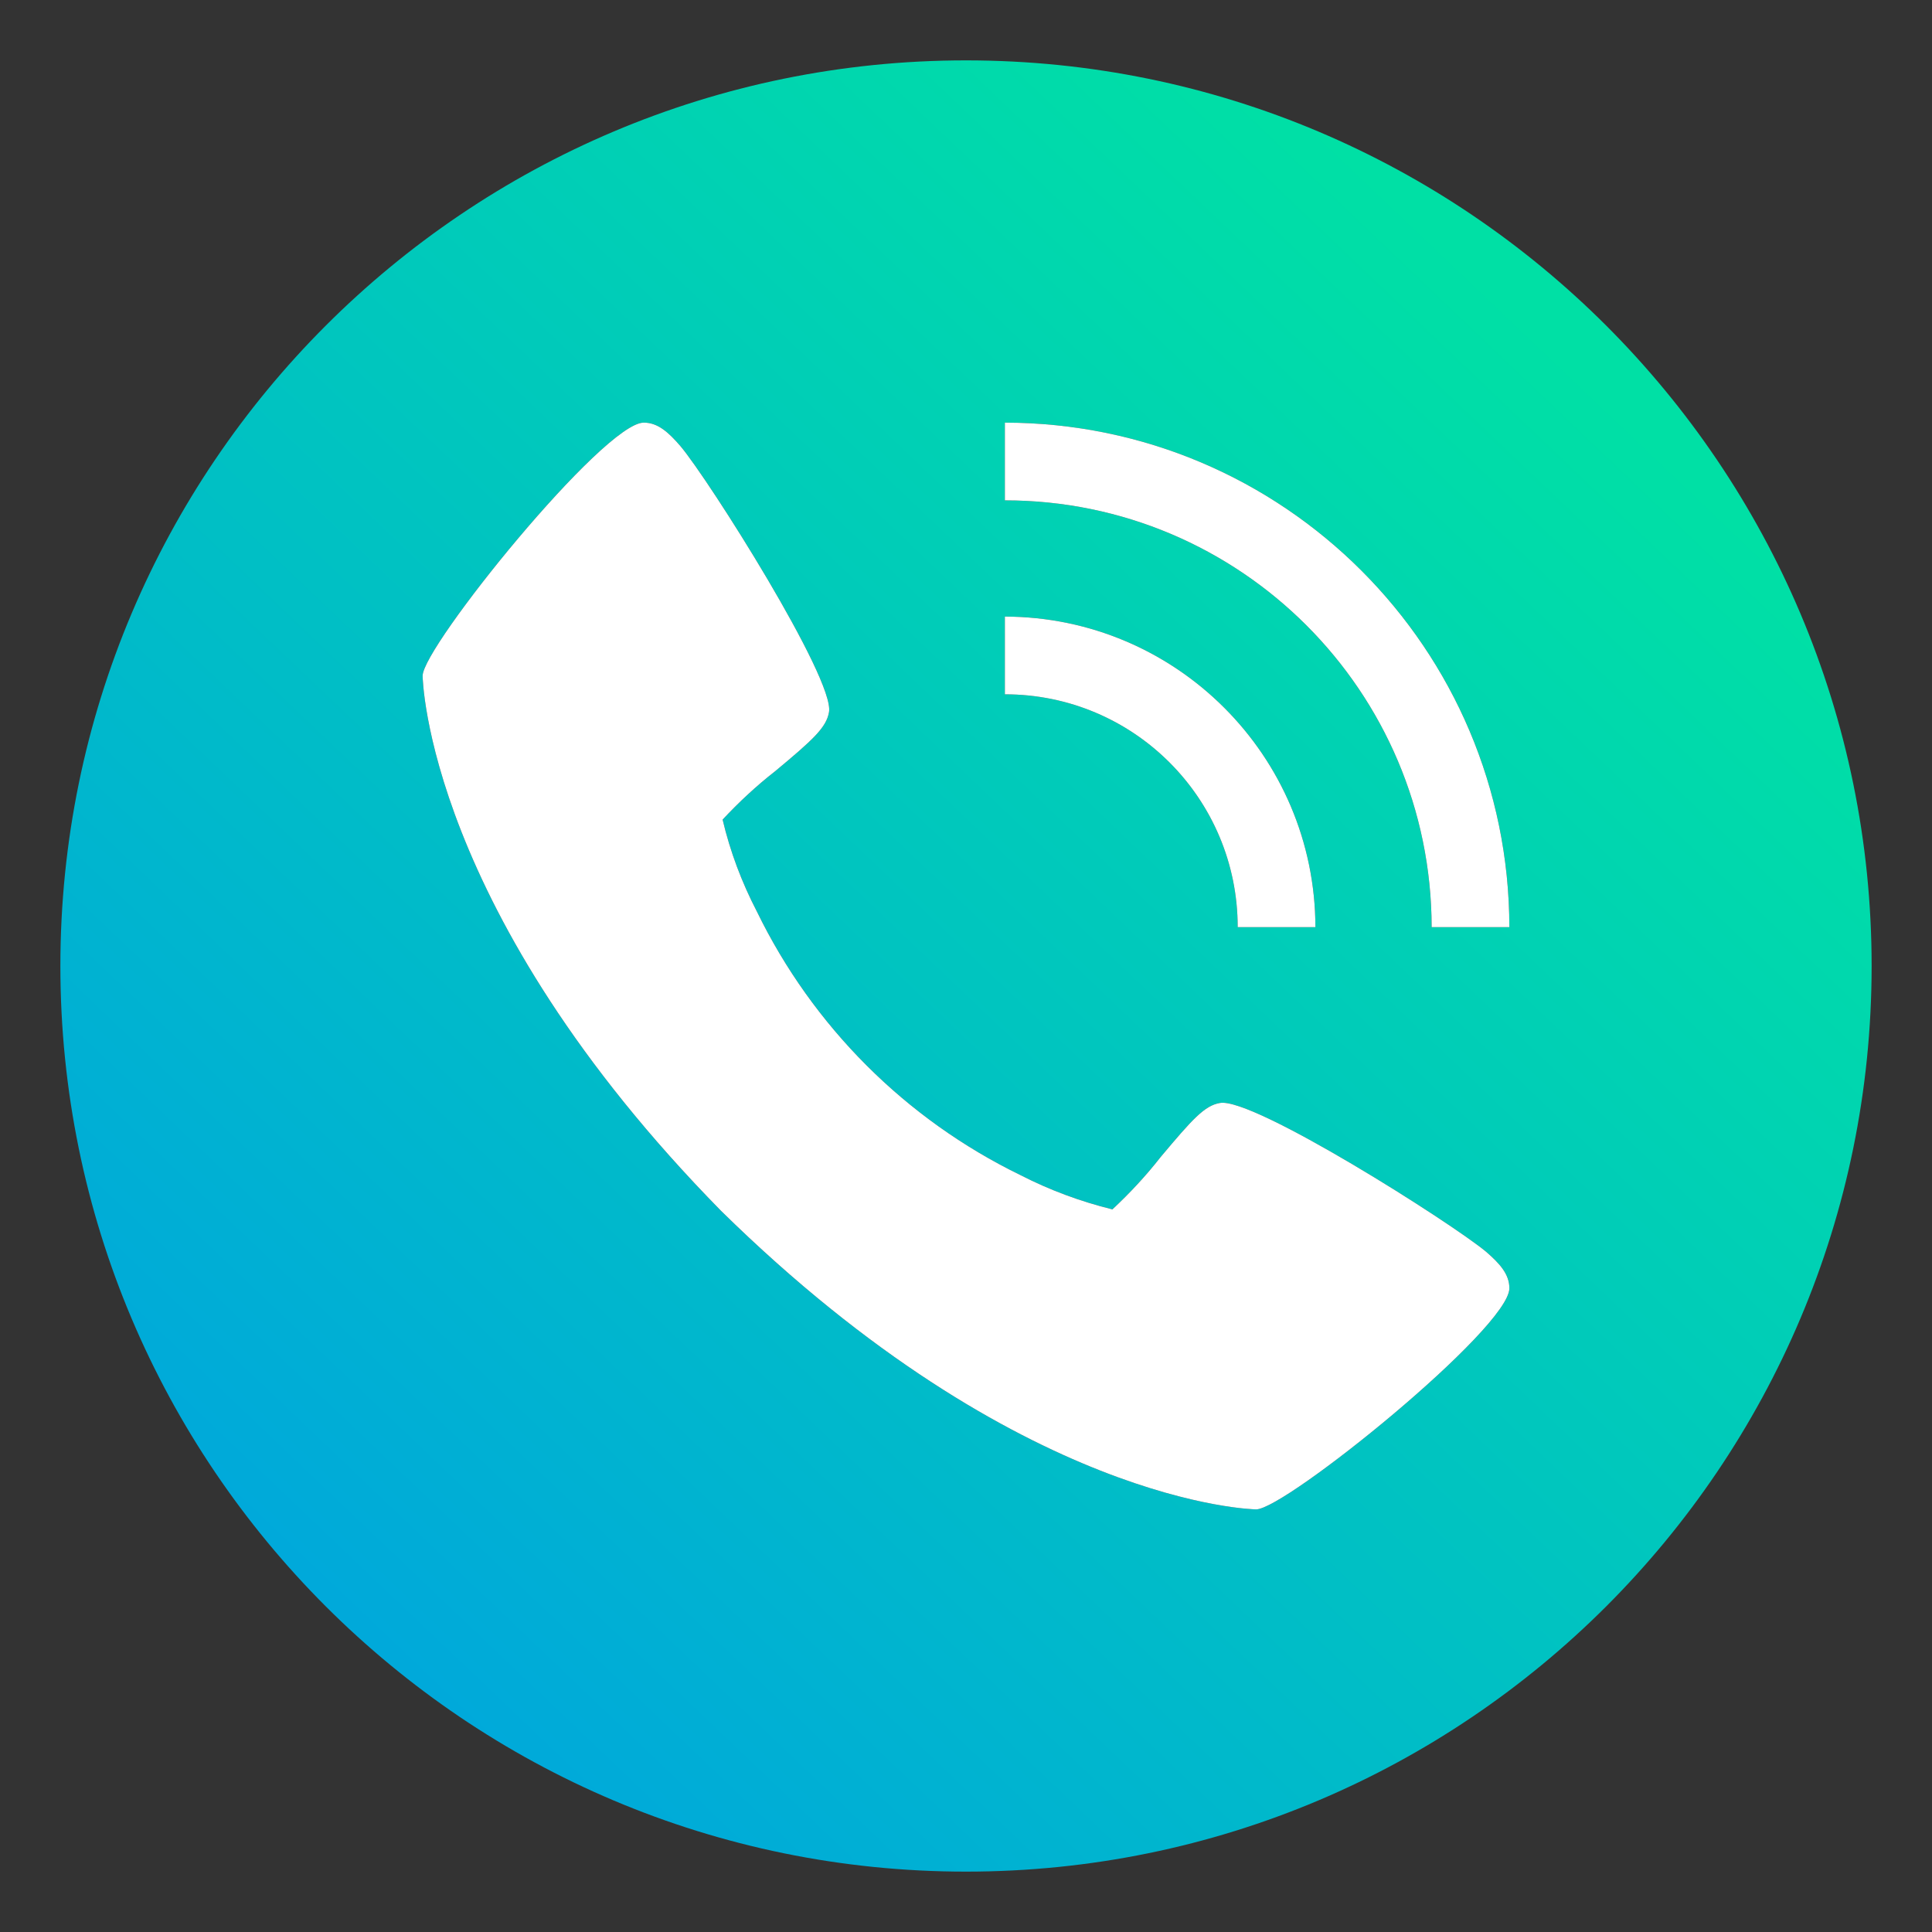
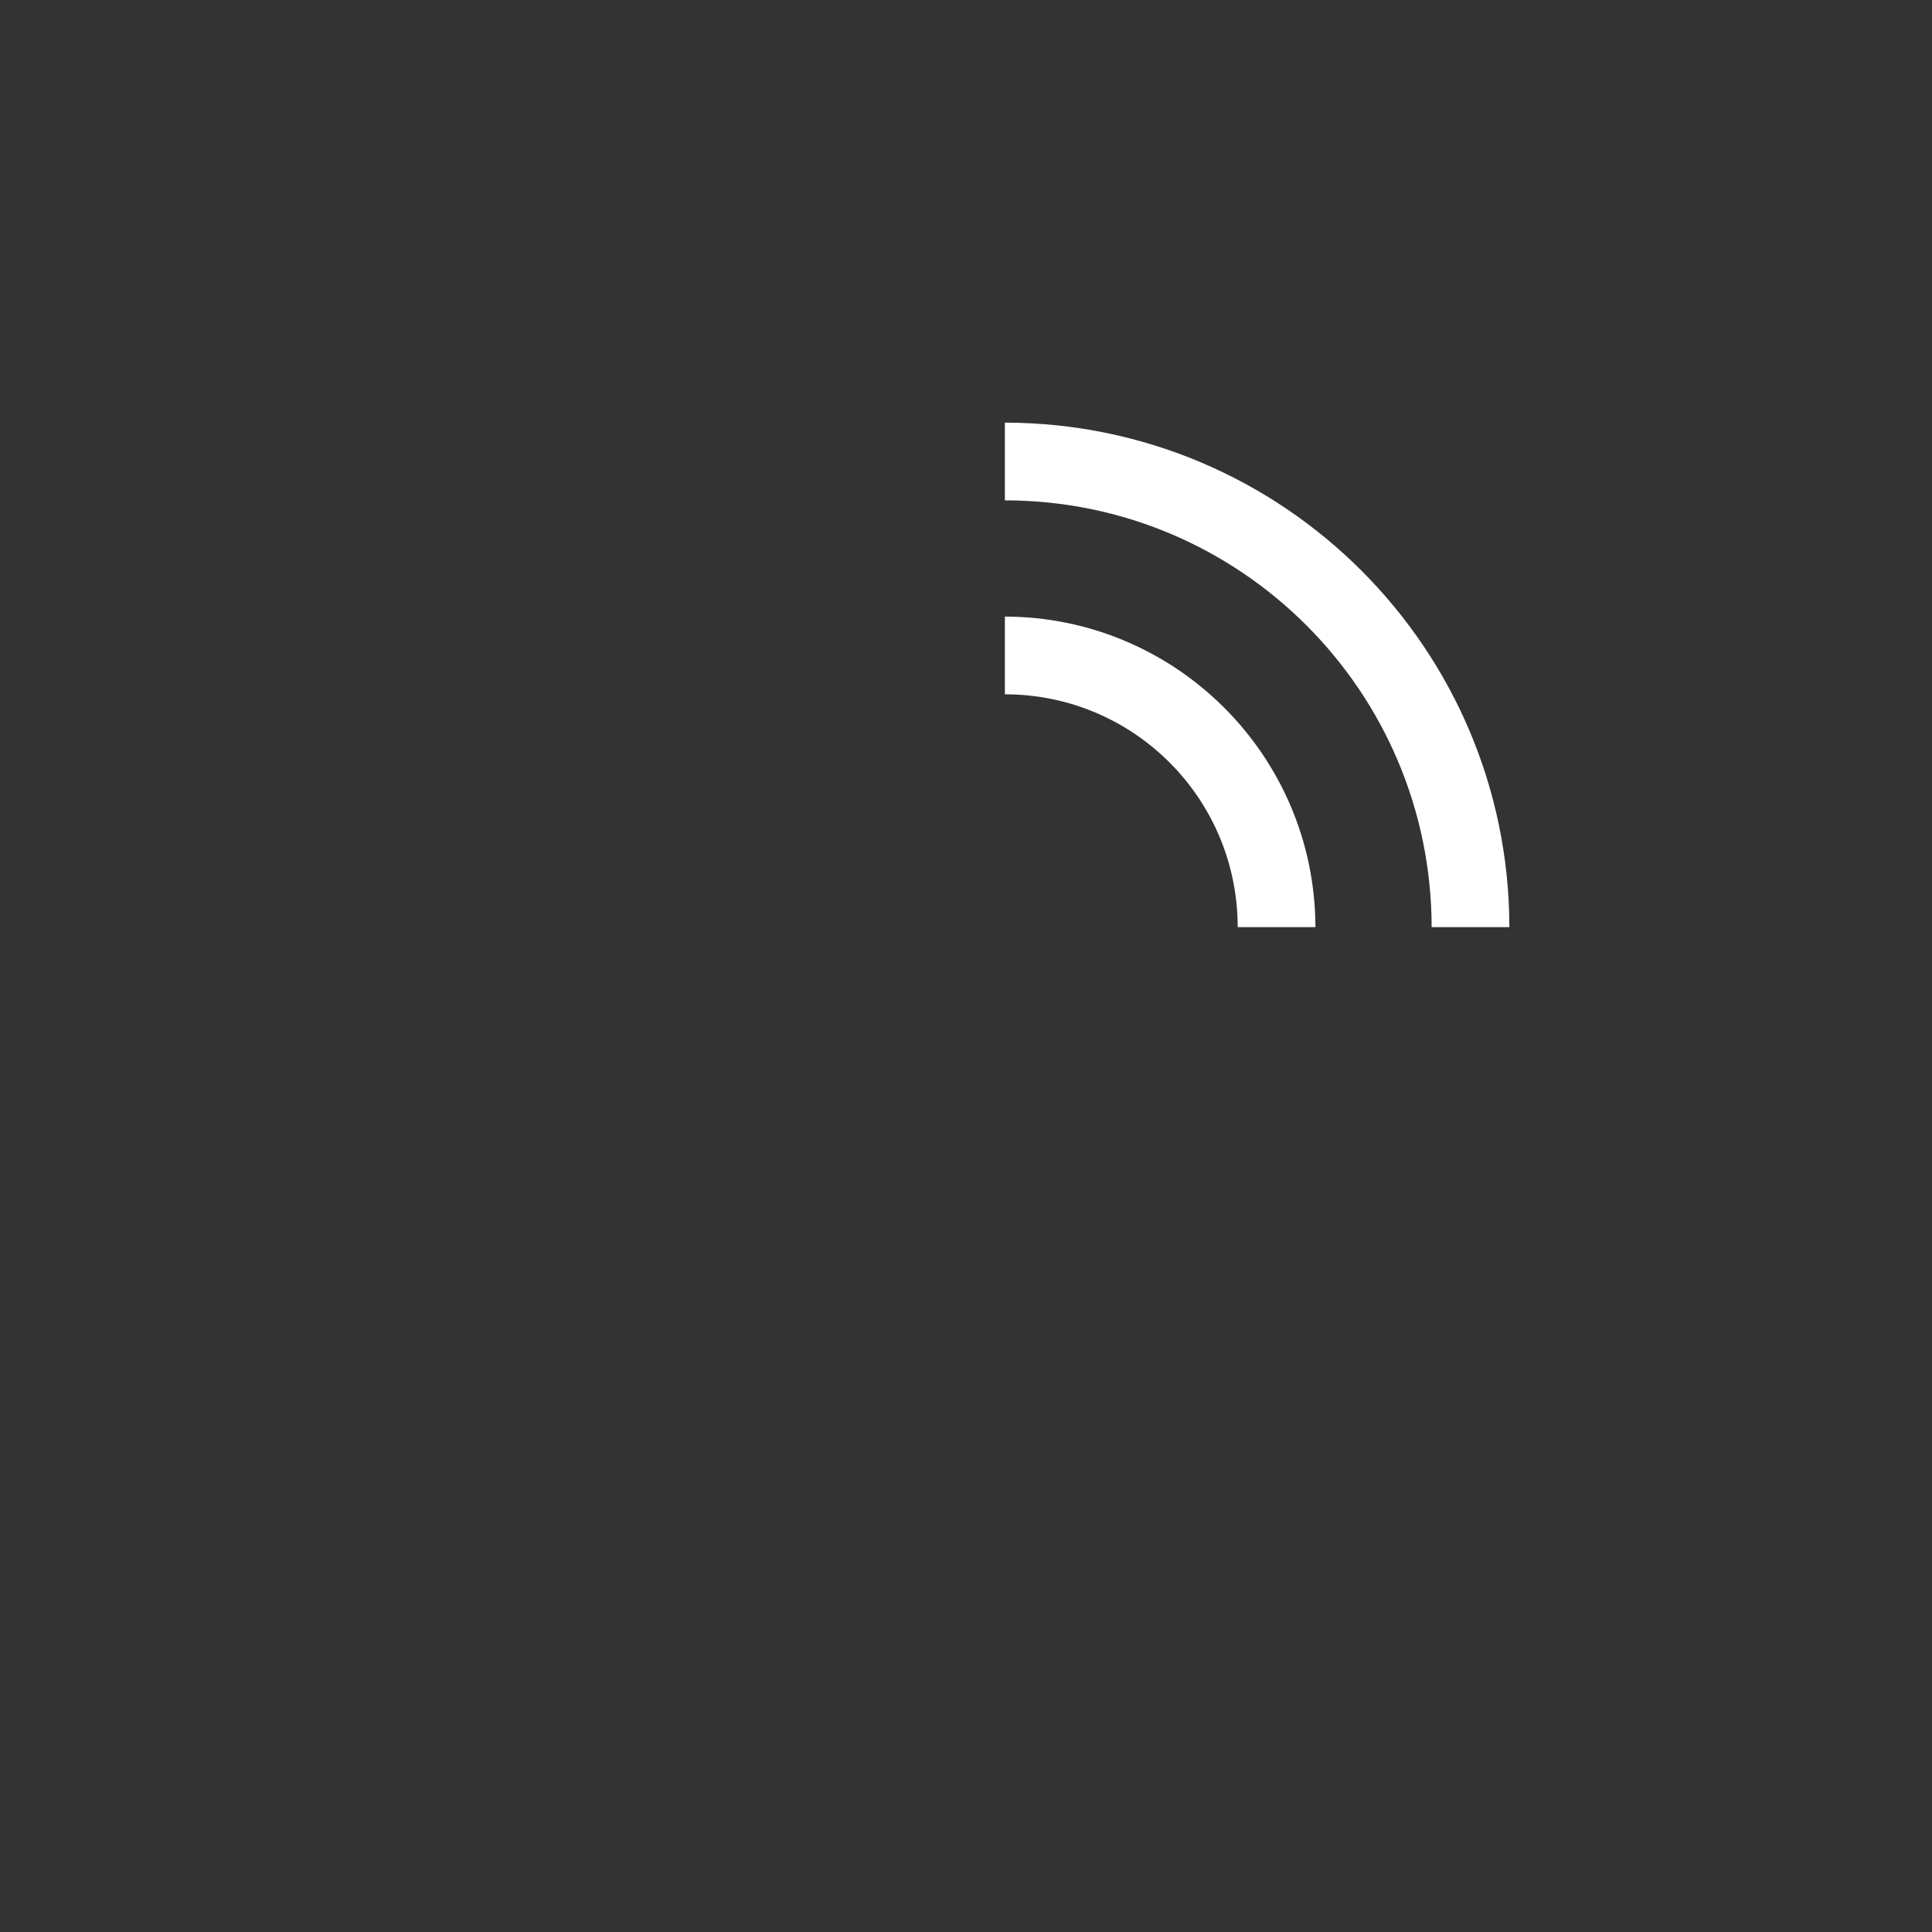
<svg xmlns="http://www.w3.org/2000/svg" version="1.1" id="圖層_1" x="0px" y="0px" viewBox="0 0 512 512" style="enable-background:new 0 0 512 512;" xml:space="preserve">
  <rect x="0" y="0" width="512" height="512" fill="#333333" stroke="none" />
  <style type="text/css">
	.st0{fill:url(#SVGID_1_);}
	.st1{fill:#FFFFFF;}
</style>
  <g id="Layer_3">
    <linearGradient id="SVGID_1_" gradientUnits="userSpaceOnUse" x1="-396.581" y1="603.196" x2="-373.566" y2="627.362" gradientTransform="matrix(16 0 0 -16 6390 10129)">
      <stop offset="0" style="stop-color:#00A1E2" />
      <stop offset="1" style="stop-color:#00E0A5" />
    </linearGradient>
-     <path class="st0" d="M256,16C123.5,16,16,123.5,16,256s107.5,240,240,240s240-107.5,240-240S388.5,16,256,16z M266.3,163.4   c45.4,0.1,82.2,36.9,82.3,82.3H328c0-34.1-27.6-61.7-61.7-61.7V163.4z M332.9,400c-0.6,0-62.4-1.1-141.8-79.1   c-78-79.4-79.1-141.2-79.1-141.8c0-7.7,48-67.1,58.6-67.1c3.7,0,6.5,2.5,9.7,6.2c7.6,9,40.9,61.7,39.4,70.5   c-0.7,4.1-4.2,7.3-14.3,15.7c-5,3.9-9.6,8.2-13.9,12.8c2,8.5,5.1,16.7,9.1,24.4c14.8,30.4,39.4,55,69.8,69.8c7.8,4,15.9,7,24.4,9.1   c4.6-4.3,8.9-8.9,12.8-13.9c8.4-10,11.6-13.6,15.7-14.3c8.8-1.6,61.5,31.9,70.5,39.4c3.7,3.2,6.2,6,6.2,9.7   C400,352,340.6,400,332.9,400z M379.4,245.7c-0.1-62.5-50.7-113.1-113.1-113.1V112c73.8,0.1,133.6,59.9,133.7,133.7H379.4z" />
  </g>
  <path class="st1" d="M266.3,112c73.8,0.1,133.6,59.9,133.7,133.7h-20.6c-0.1-62.5-50.7-113.1-113.1-113.1V112z" />
  <path class="st1" d="M348.6,245.7H328c0-34.1-27.6-61.7-61.7-61.7v-20.6C311.7,163.5,348.5,200.3,348.6,245.7z" />
-   <path class="st1" d="M332.9,400c-0.6,0-62.4-1.1-141.8-79.1c-78-79.4-79.1-141.2-79.1-141.8c0-7.7,48-67.1,58.6-67.1  c3.7,0,6.5,2.5,9.7,6.2c7.6,9,40.9,61.7,39.4,70.5c-0.7,4.1-4.2,7.3-14.3,15.7c-5,3.9-9.6,8.2-13.9,12.8c2,8.5,5.1,16.7,9.1,24.4  c14.8,30.4,39.4,55,69.8,69.8c7.8,4,15.9,7,24.4,9.1c4.6-4.3,8.9-8.9,12.8-13.9c8.4-10,11.6-13.6,15.7-14.3  c8.8-1.6,61.5,31.9,70.5,39.4c3.7,3.2,6.2,6,6.2,9.7C400,352,340.6,400,332.9,400z" />
</svg>